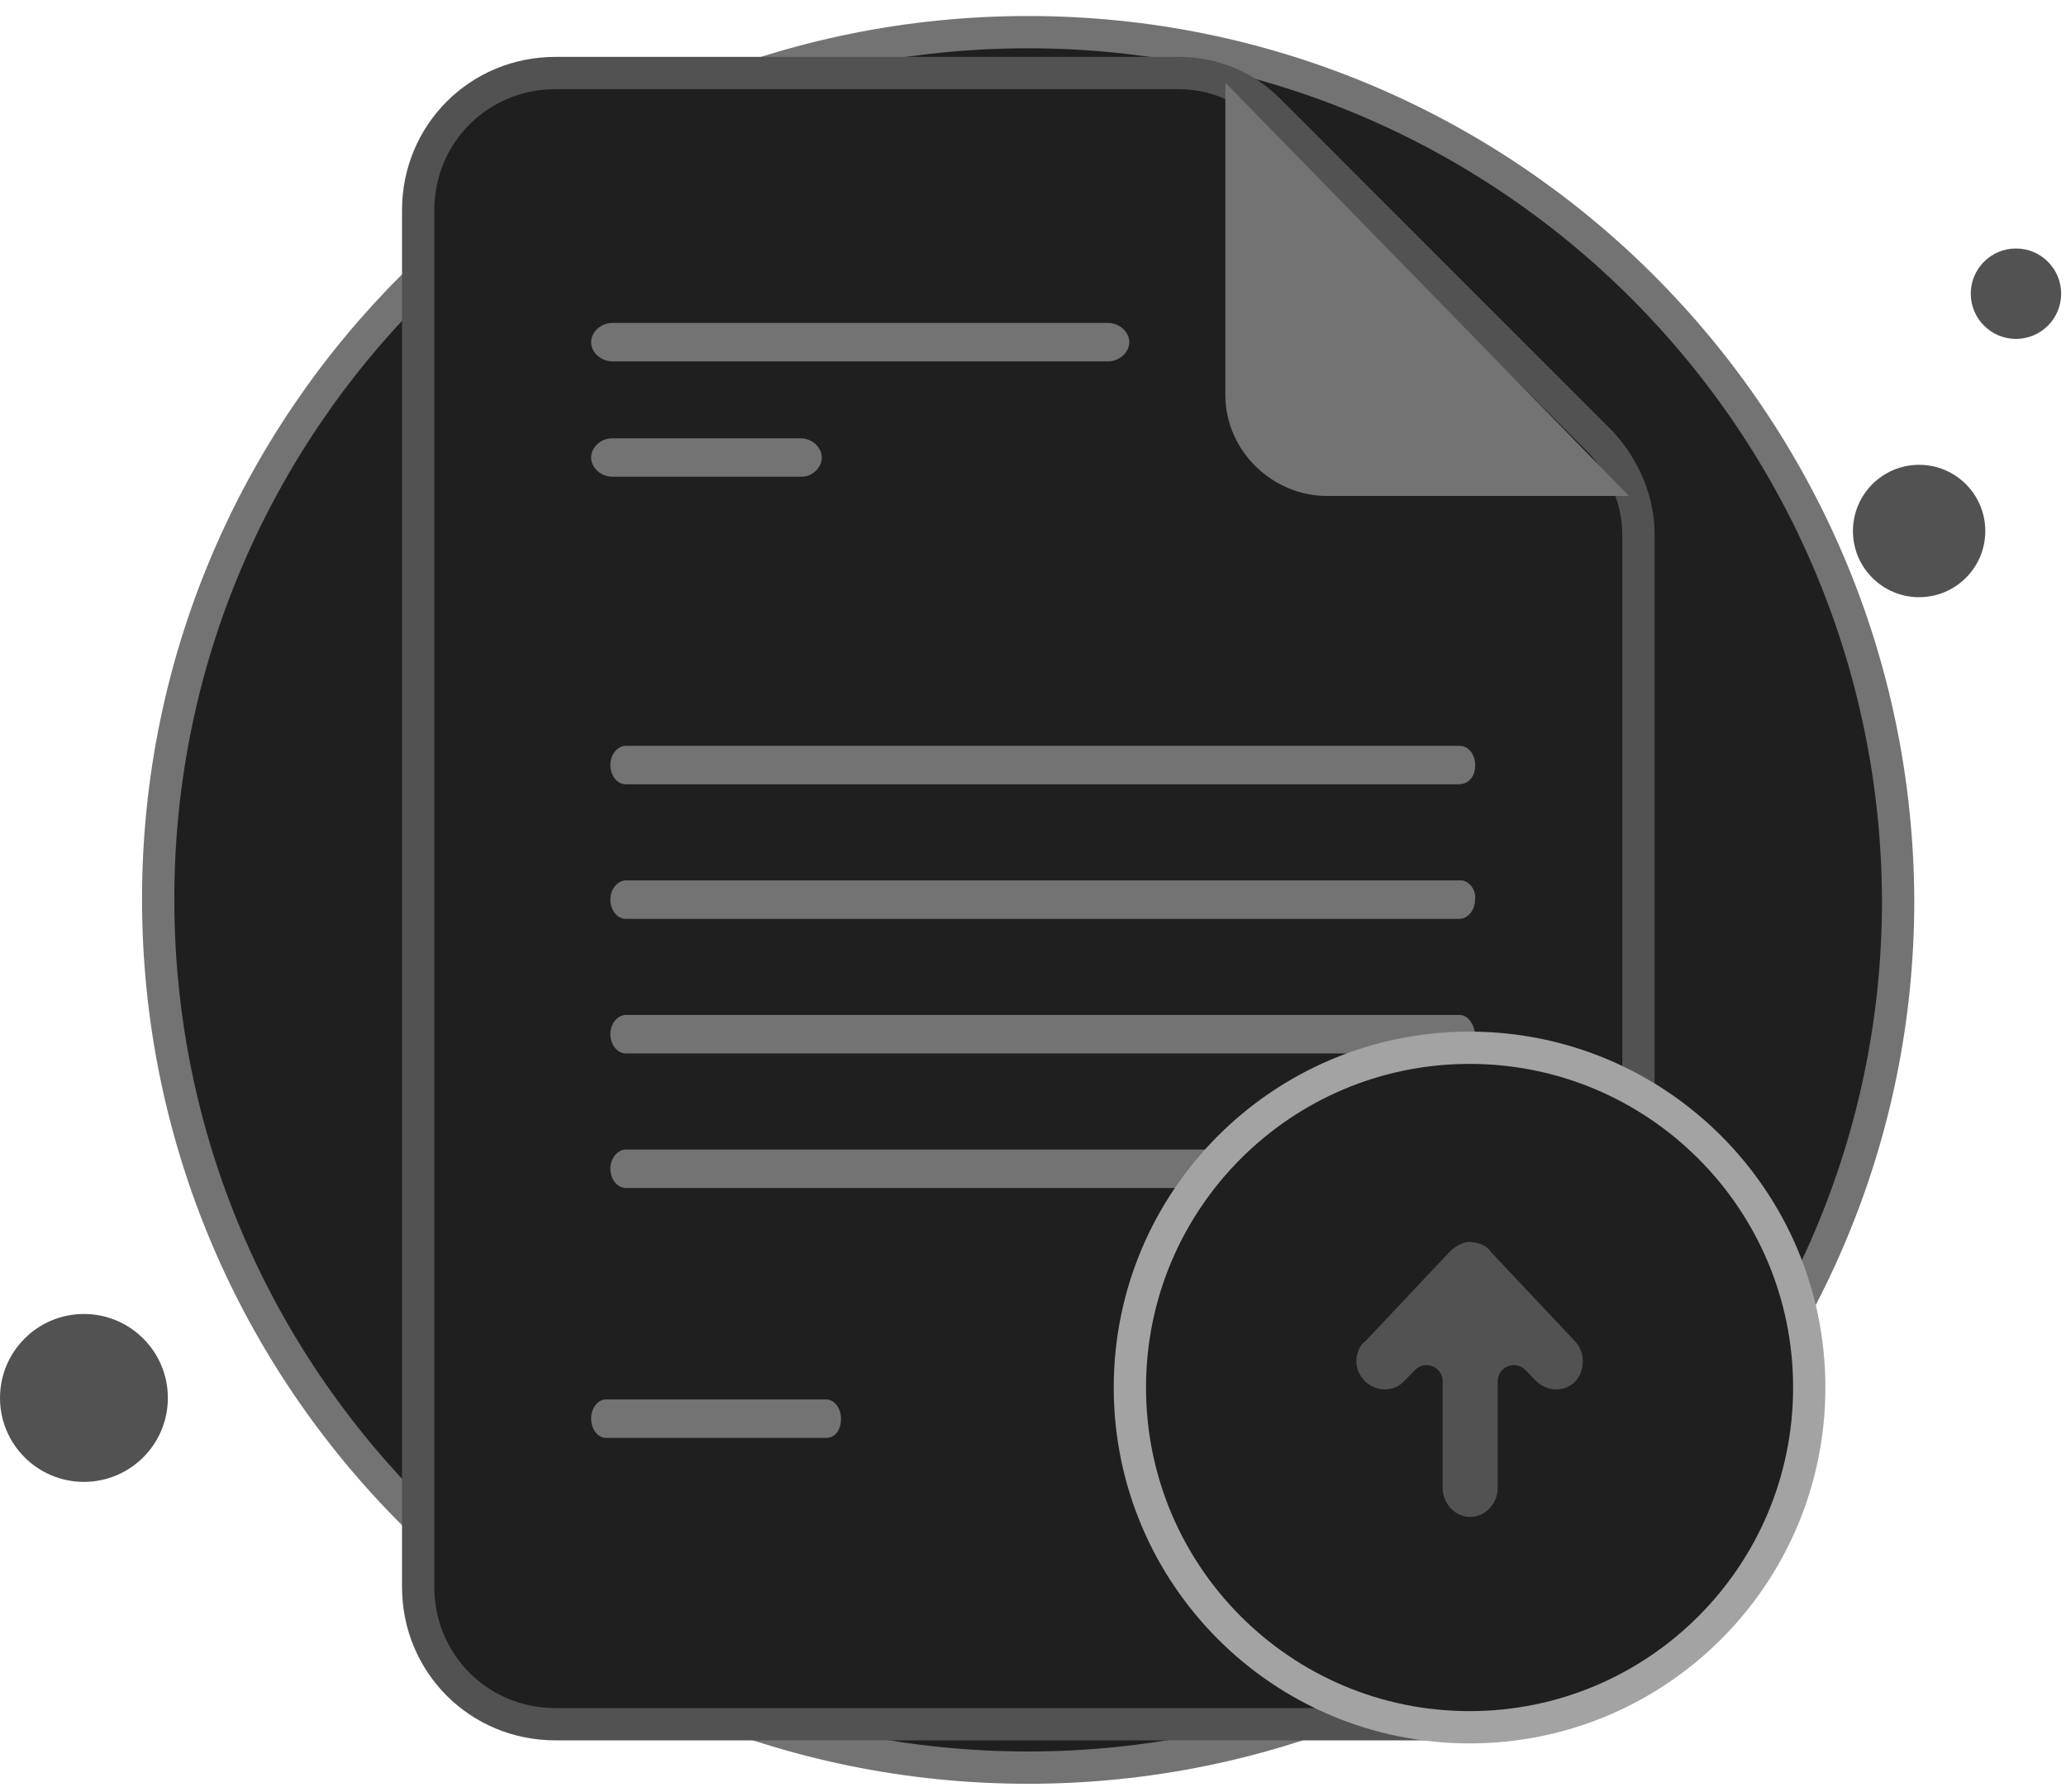
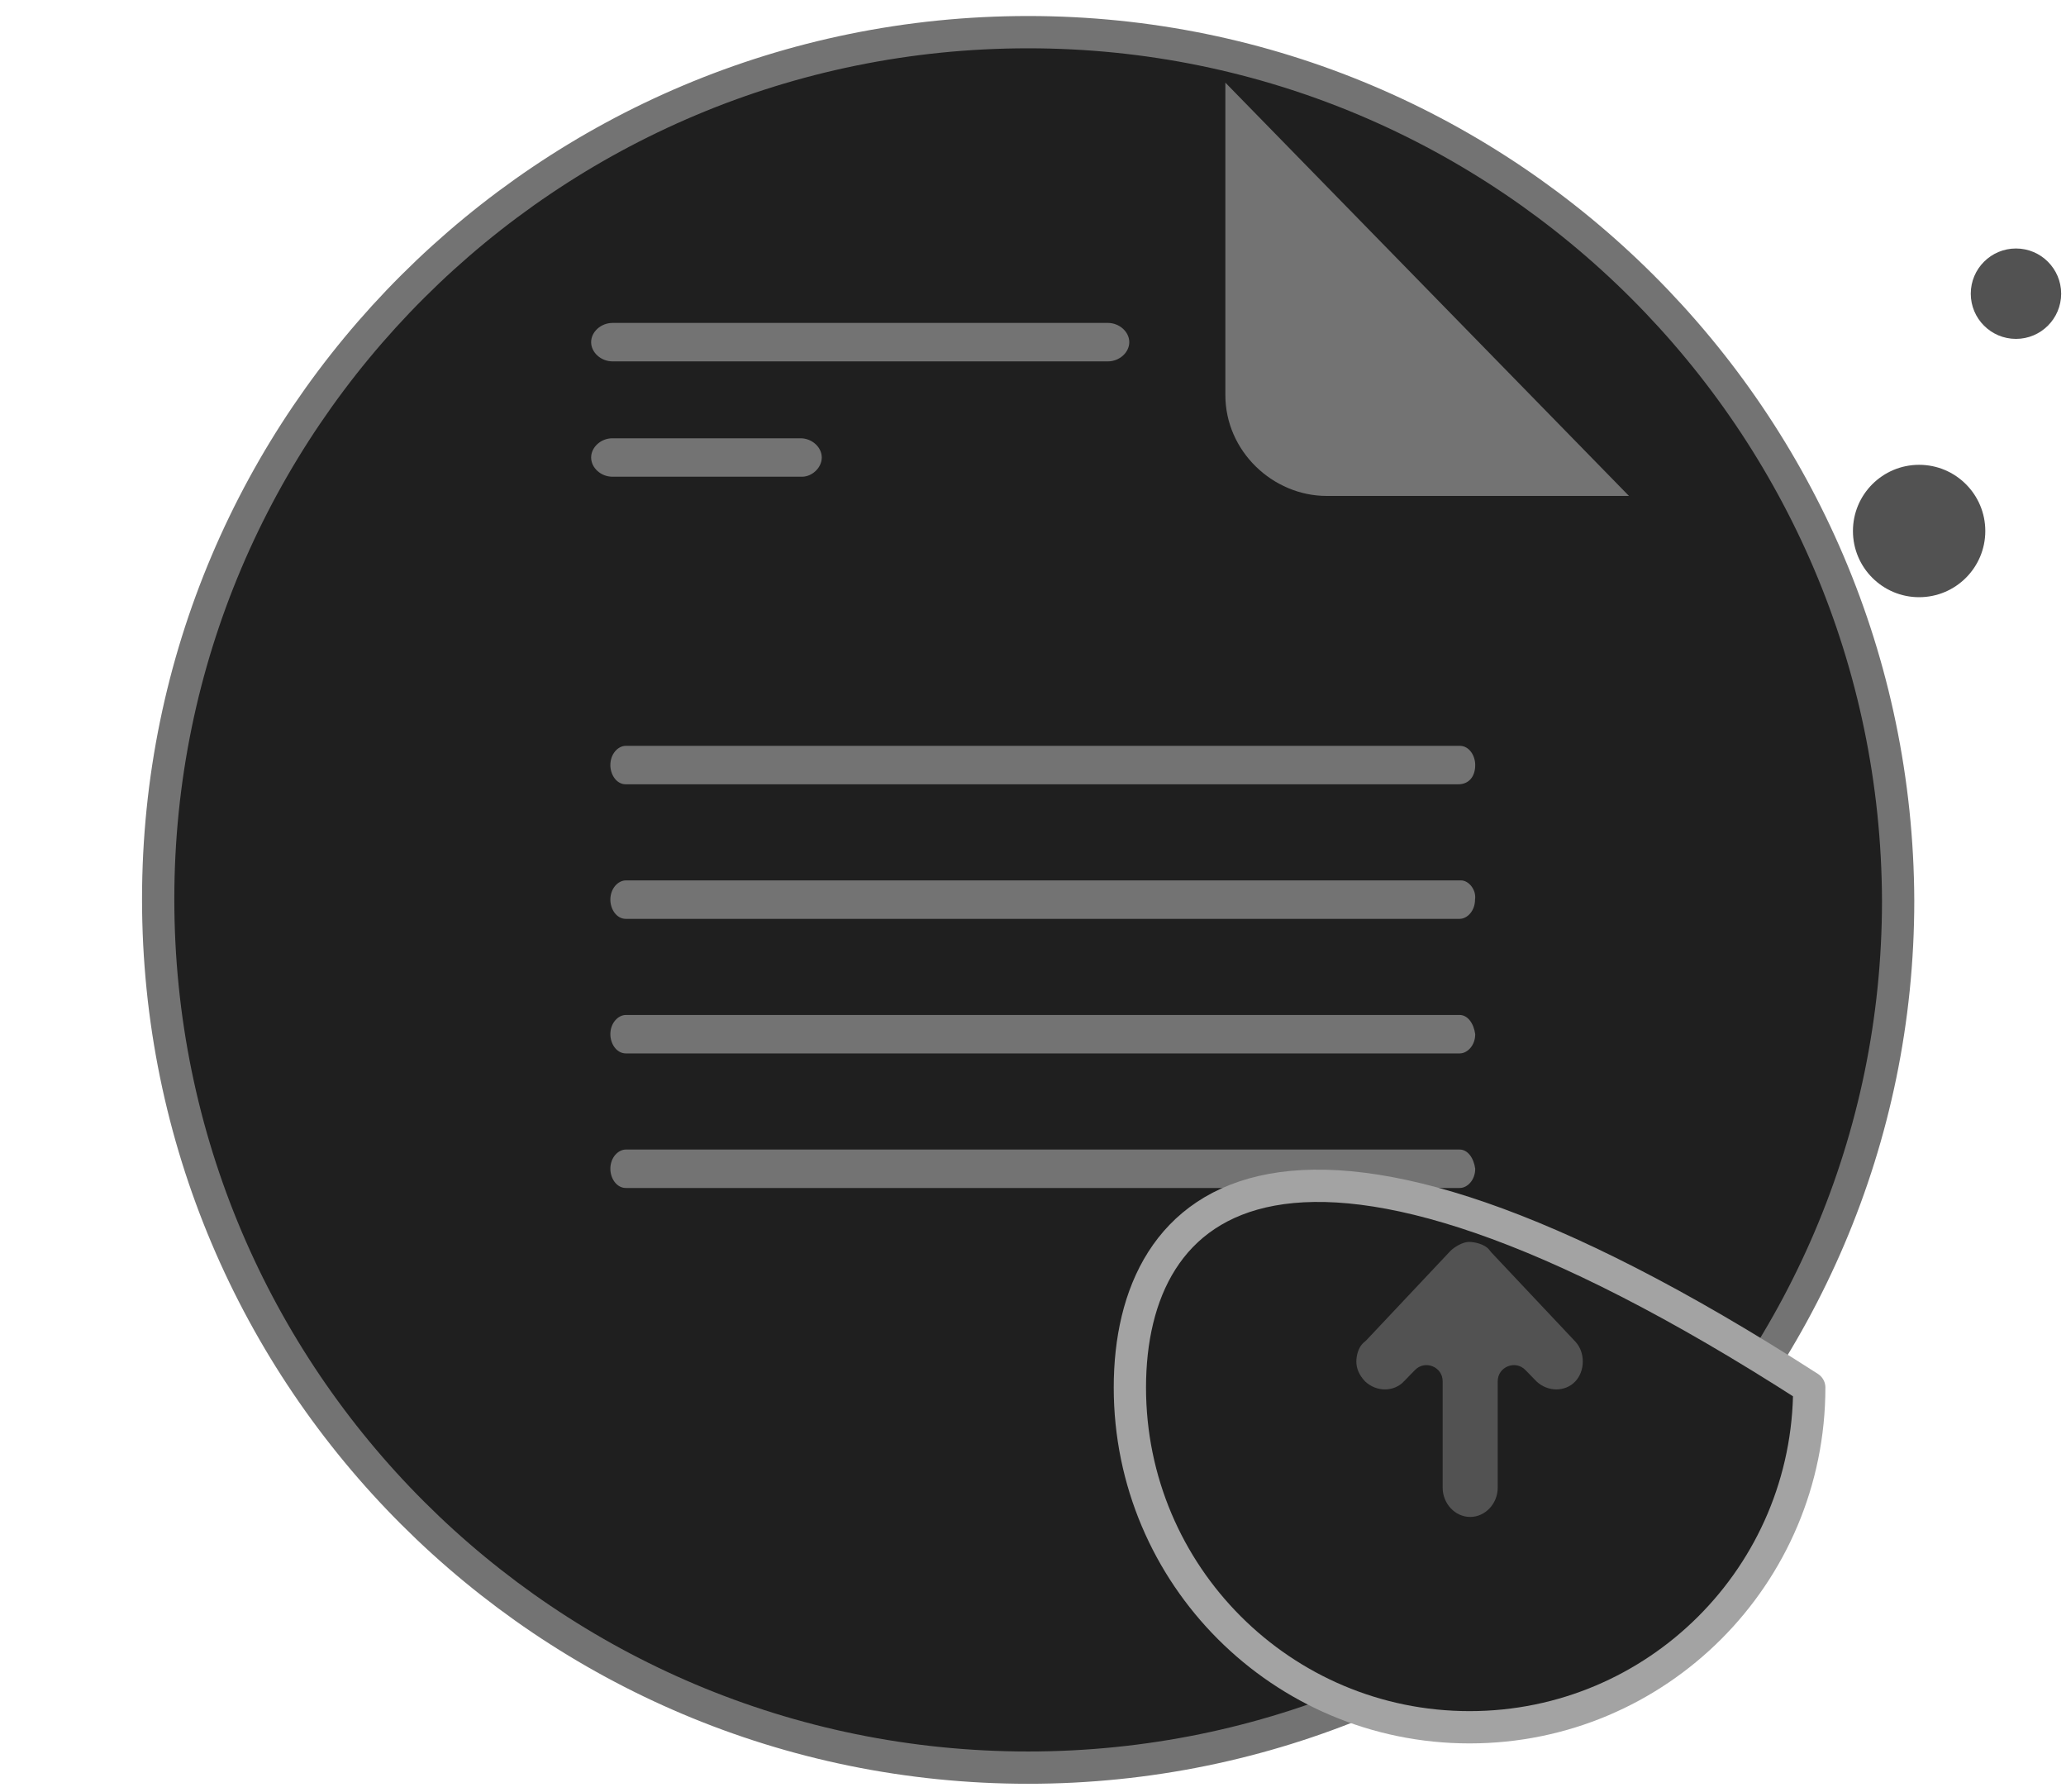
<svg xmlns="http://www.w3.org/2000/svg" width="128" height="111" viewBox="0 0 128 111" fill="none">
  <path d="M63.7 109.492C93.4 109.492 117.6 85.392 117.6 55.792C117.5 26.092 93.4 1.992 63.7 1.992C33.9 1.992 9.8 26.092 9.8 55.692C9.8 85.392 33.9 109.492 63.7 109.492Z" fill="#1f1f1f" stroke="#737373" stroke-width="2" stroke-miterlimit="10" />
  <path d="M118.9 36.992C121.164 36.992 123 35.156 123 32.892C123 30.628 121.164 28.792 118.9 28.792C116.635 28.792 114.8 30.628 114.8 32.892C114.8 35.156 116.635 36.992 118.9 36.992Z" fill="#525252" />
  <path d="M124.9 20.992C126.446 20.992 127.7 19.738 127.7 18.192C127.7 16.646 126.446 15.392 124.9 15.392C123.354 15.392 122.1 16.646 122.1 18.192C122.1 19.738 123.354 20.992 124.9 20.992Z" fill="#525252" />
-   <path d="M5.2 91.792C8.072 91.792 10.4 89.464 10.4 86.592C10.4 83.72 8.072 81.392 5.2 81.392C2.328 81.392 0 83.72 0 86.592C0 89.464 2.328 91.792 5.2 91.792Z" fill="#525252" />
-   <path d="M101.512 33.162V98.293C101.512 103.039 97.748 106.803 93.002 106.803H34.417C29.671 106.803 25.907 103.039 25.907 98.293V13.034C25.907 8.288 29.671 4.524 34.417 4.524H73.037C75.165 4.524 77.129 5.342 78.601 6.815L99.221 27.434C100.694 29.071 101.512 31.035 101.512 33.162Z" fill="#1f1f1f" stroke="#525252" stroke-width="2" stroke-miterlimit="10" />
  <path d="M75.918 5.119V24.473C75.918 27.944 78.858 30.72 82.197 30.72H100.924" fill="#737373" />
-   <path d="M51.187 89.067H37.541C37.031 89.067 36.624 88.525 36.624 87.876C36.624 87.226 37.031 86.685 37.541 86.685H51.187C51.696 86.685 52.104 87.226 52.104 87.876C52.104 88.633 51.696 89.067 51.187 89.067Z" fill="#737373" />
  <path d="M68.639 22.385H37.95C37.236 22.385 36.624 21.835 36.624 21.194C36.624 20.553 37.236 20.003 37.95 20.003H68.639C69.353 20.003 69.965 20.553 69.965 21.194C69.965 21.835 69.353 22.385 68.639 22.385Z" fill="#737373" />
  <path d="M49.697 29.529H37.941C37.232 29.529 36.624 28.98 36.624 28.339C36.624 27.698 37.232 27.148 37.941 27.148H49.596C50.305 27.148 50.913 27.698 50.913 28.339C50.913 28.98 50.305 29.529 49.697 29.529Z" fill="#737373" />
  <path d="M90.436 71.206H54.65H50.706H38.777C38.296 71.206 37.815 71.702 37.815 72.396C37.815 72.992 38.2 73.587 38.777 73.587H50.706H54.65H90.436C90.917 73.587 91.398 73.091 91.398 72.396C91.302 71.702 90.917 71.206 90.436 71.206Z" fill="#737373" />
  <path d="M90.435 62.87H77.135H72.606H38.779C38.297 62.87 37.815 63.366 37.815 64.061C37.815 64.656 38.2 65.252 38.779 65.252H72.606H77.135H90.435C90.916 65.252 91.398 64.755 91.398 64.061C91.302 63.366 90.916 62.87 90.435 62.87Z" fill="#737373" />
  <path d="M90.522 54.535H87.066H83.609H38.775C38.295 54.535 37.815 55.031 37.815 55.726C37.815 56.321 38.199 56.917 38.775 56.917H83.609H87.45H90.426C90.906 56.917 91.386 56.42 91.386 55.726C91.482 55.13 91.002 54.535 90.522 54.535Z" fill="#737373" />
  <path d="M90.447 46.2H79.311H76.551H38.767C38.291 46.2 37.815 46.696 37.815 47.391C37.815 47.986 38.196 48.581 38.767 48.581H76.551H79.311H90.351C91.018 48.581 91.398 48.085 91.398 47.391C91.398 46.795 91.018 46.2 90.447 46.2Z" fill="#737373" />
-   <path d="M91.048 106.992C102.671 106.992 112.093 97.57 112.093 85.947C112.093 74.324 102.671 64.901 91.048 64.901C79.425 64.901 70.002 74.324 70.002 85.947C70.002 97.57 79.425 106.992 91.048 106.992Z" fill="#1f1f1f" stroke="#a3a3a3" stroke-width="2" stroke-miterlimit="10" stroke-linejoin="round" />
+   <path d="M91.048 106.992C102.671 106.992 112.093 97.57 112.093 85.947C79.425 64.901 70.002 74.324 70.002 85.947C70.002 97.57 79.425 106.992 91.048 106.992Z" fill="#1f1f1f" stroke="#a3a3a3" stroke-width="2" stroke-miterlimit="10" stroke-linejoin="round" />
  <path d="M92.258 77.404C92.309 77.466 92.355 77.533 92.41 77.592L97.598 83.1C98.218 83.758 98.218 84.911 97.598 85.569C96.978 86.228 95.893 86.228 95.195 85.569L94.509 84.864C93.883 84.221 92.792 84.664 92.792 85.561V92.153C92.792 93.141 92.017 93.964 91.087 93.964C90.156 93.964 89.381 93.141 89.381 92.153V85.561C89.381 84.664 88.291 84.221 87.665 84.864L86.978 85.569C86.358 86.228 85.273 86.228 84.575 85.569C84.188 85.158 84.033 84.746 84.033 84.335C84.033 83.96 84.161 83.45 84.476 83.175C84.538 83.12 84.604 83.07 84.661 83.009L89.846 77.503C90.079 77.257 90.621 76.927 91.009 76.927C91.364 76.927 91.978 77.065 92.258 77.404Z" fill="#525252" />
</svg>